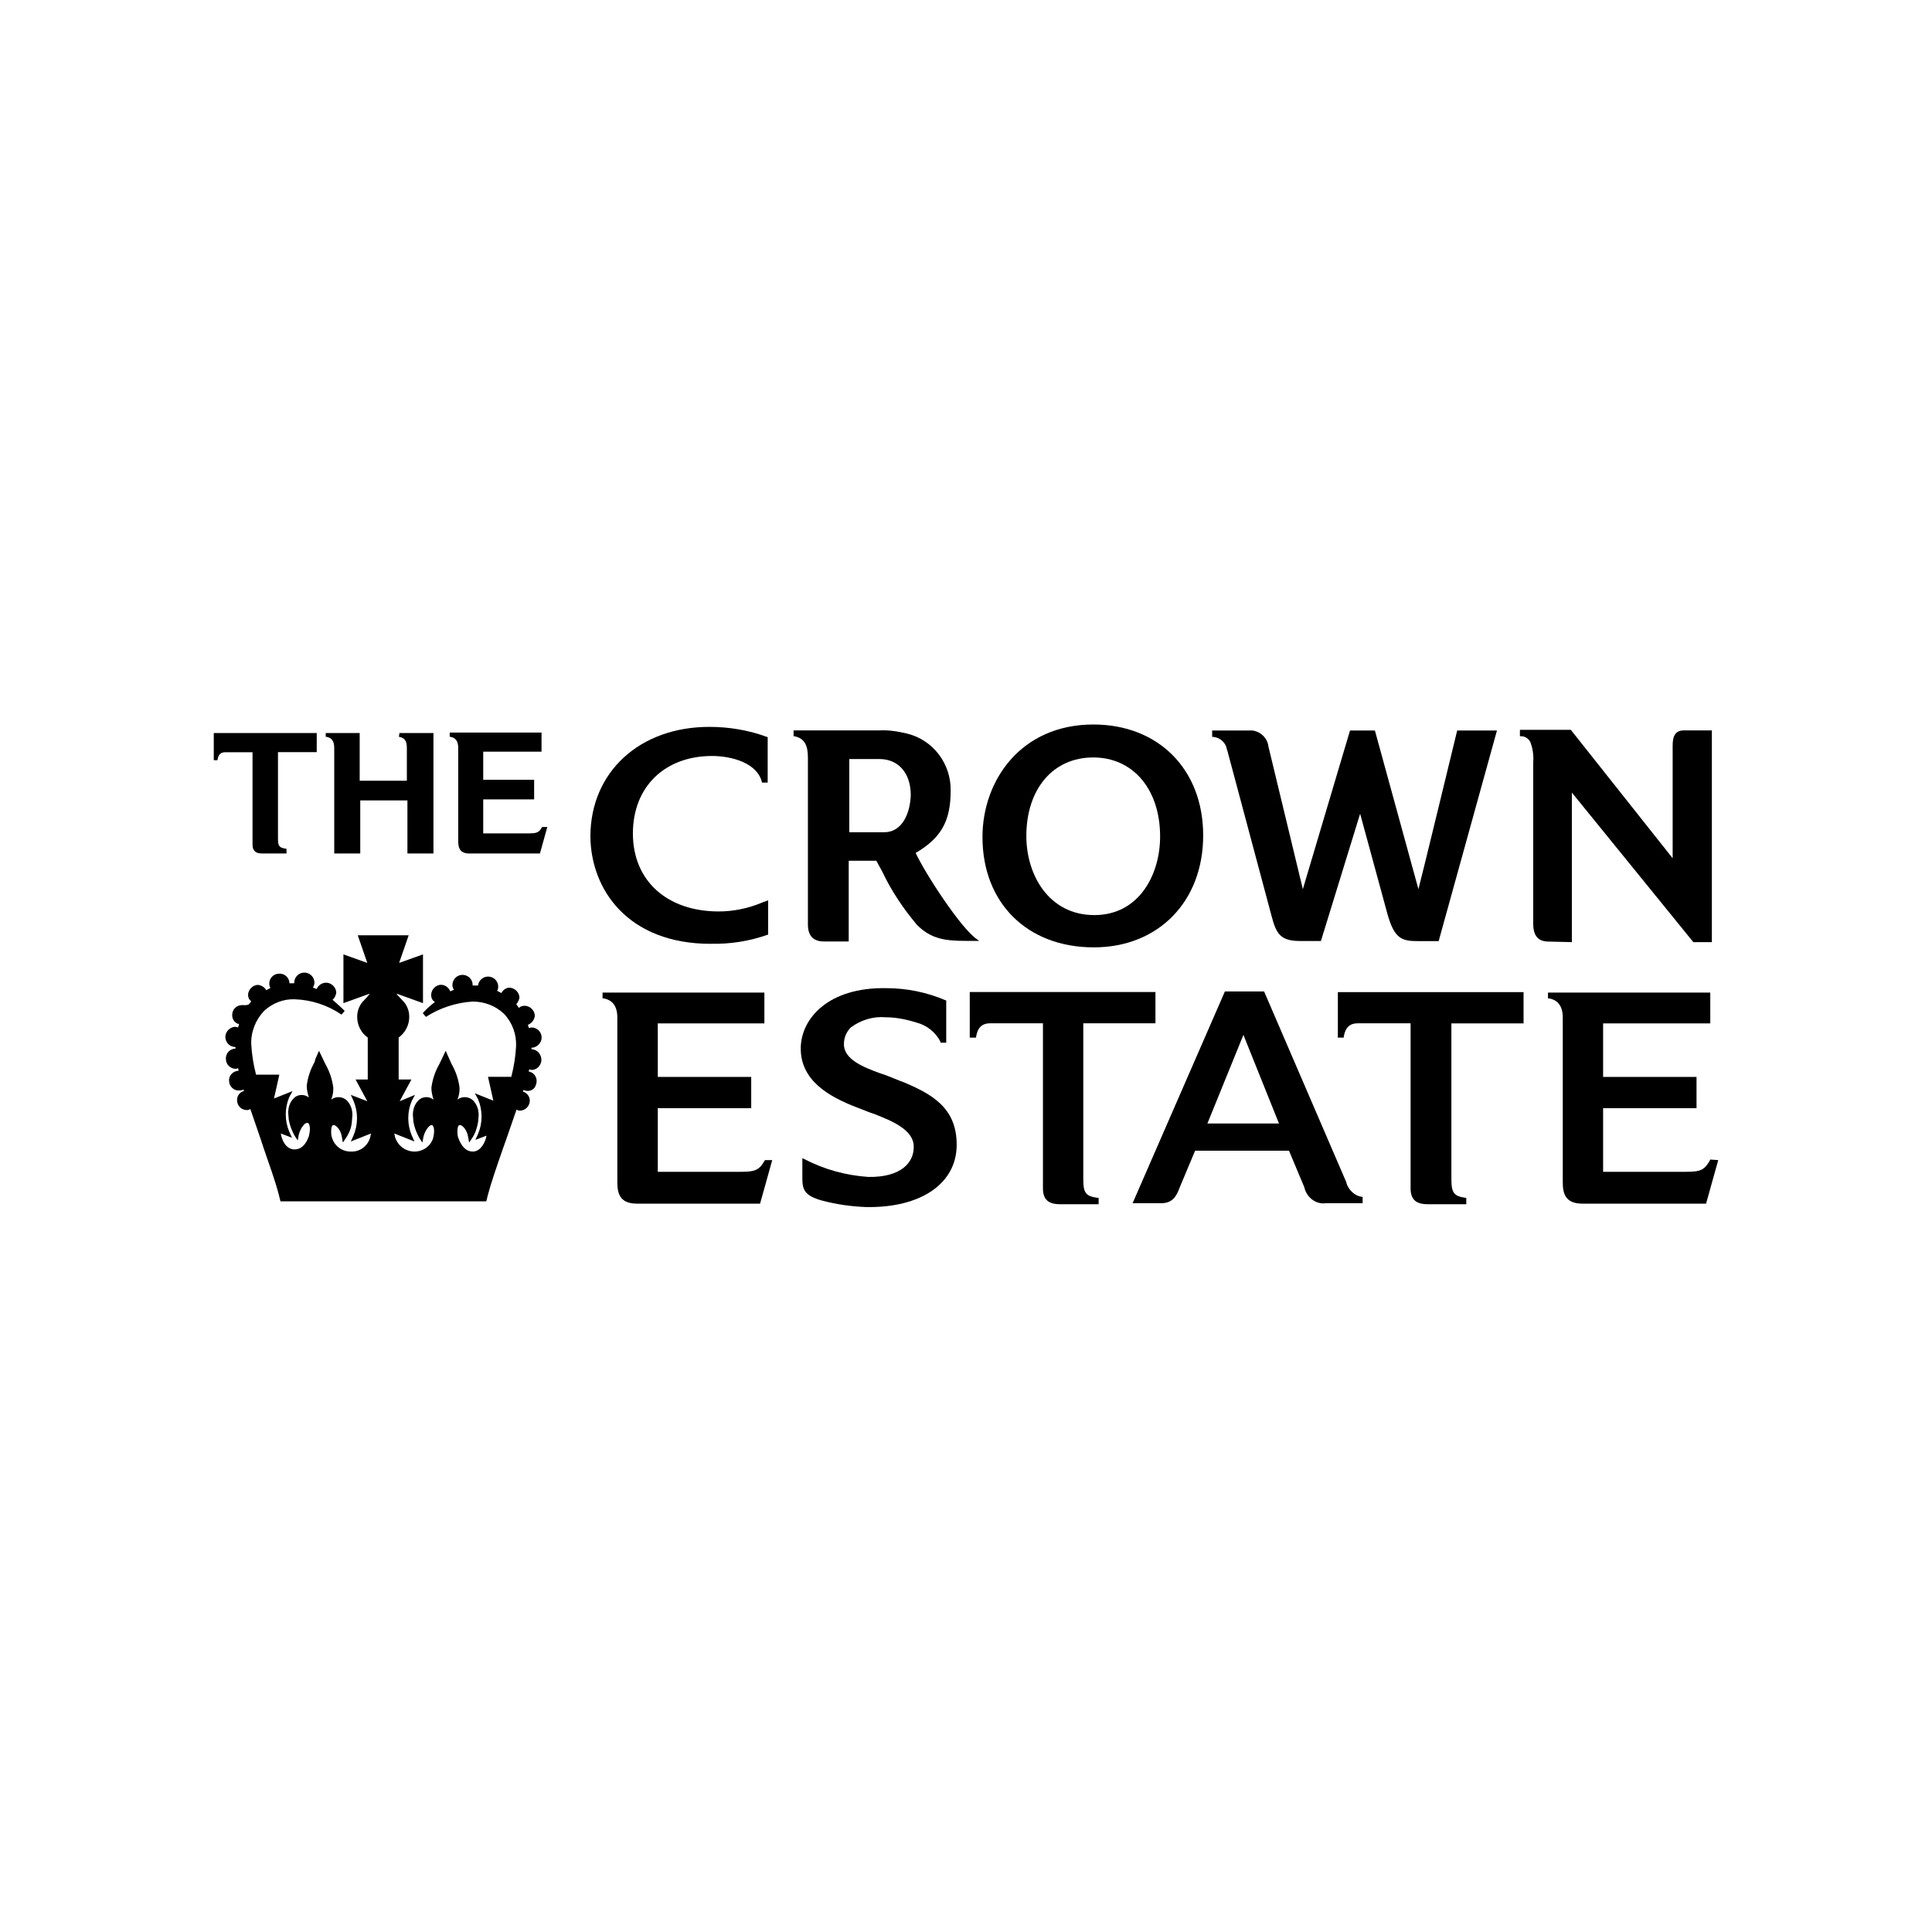
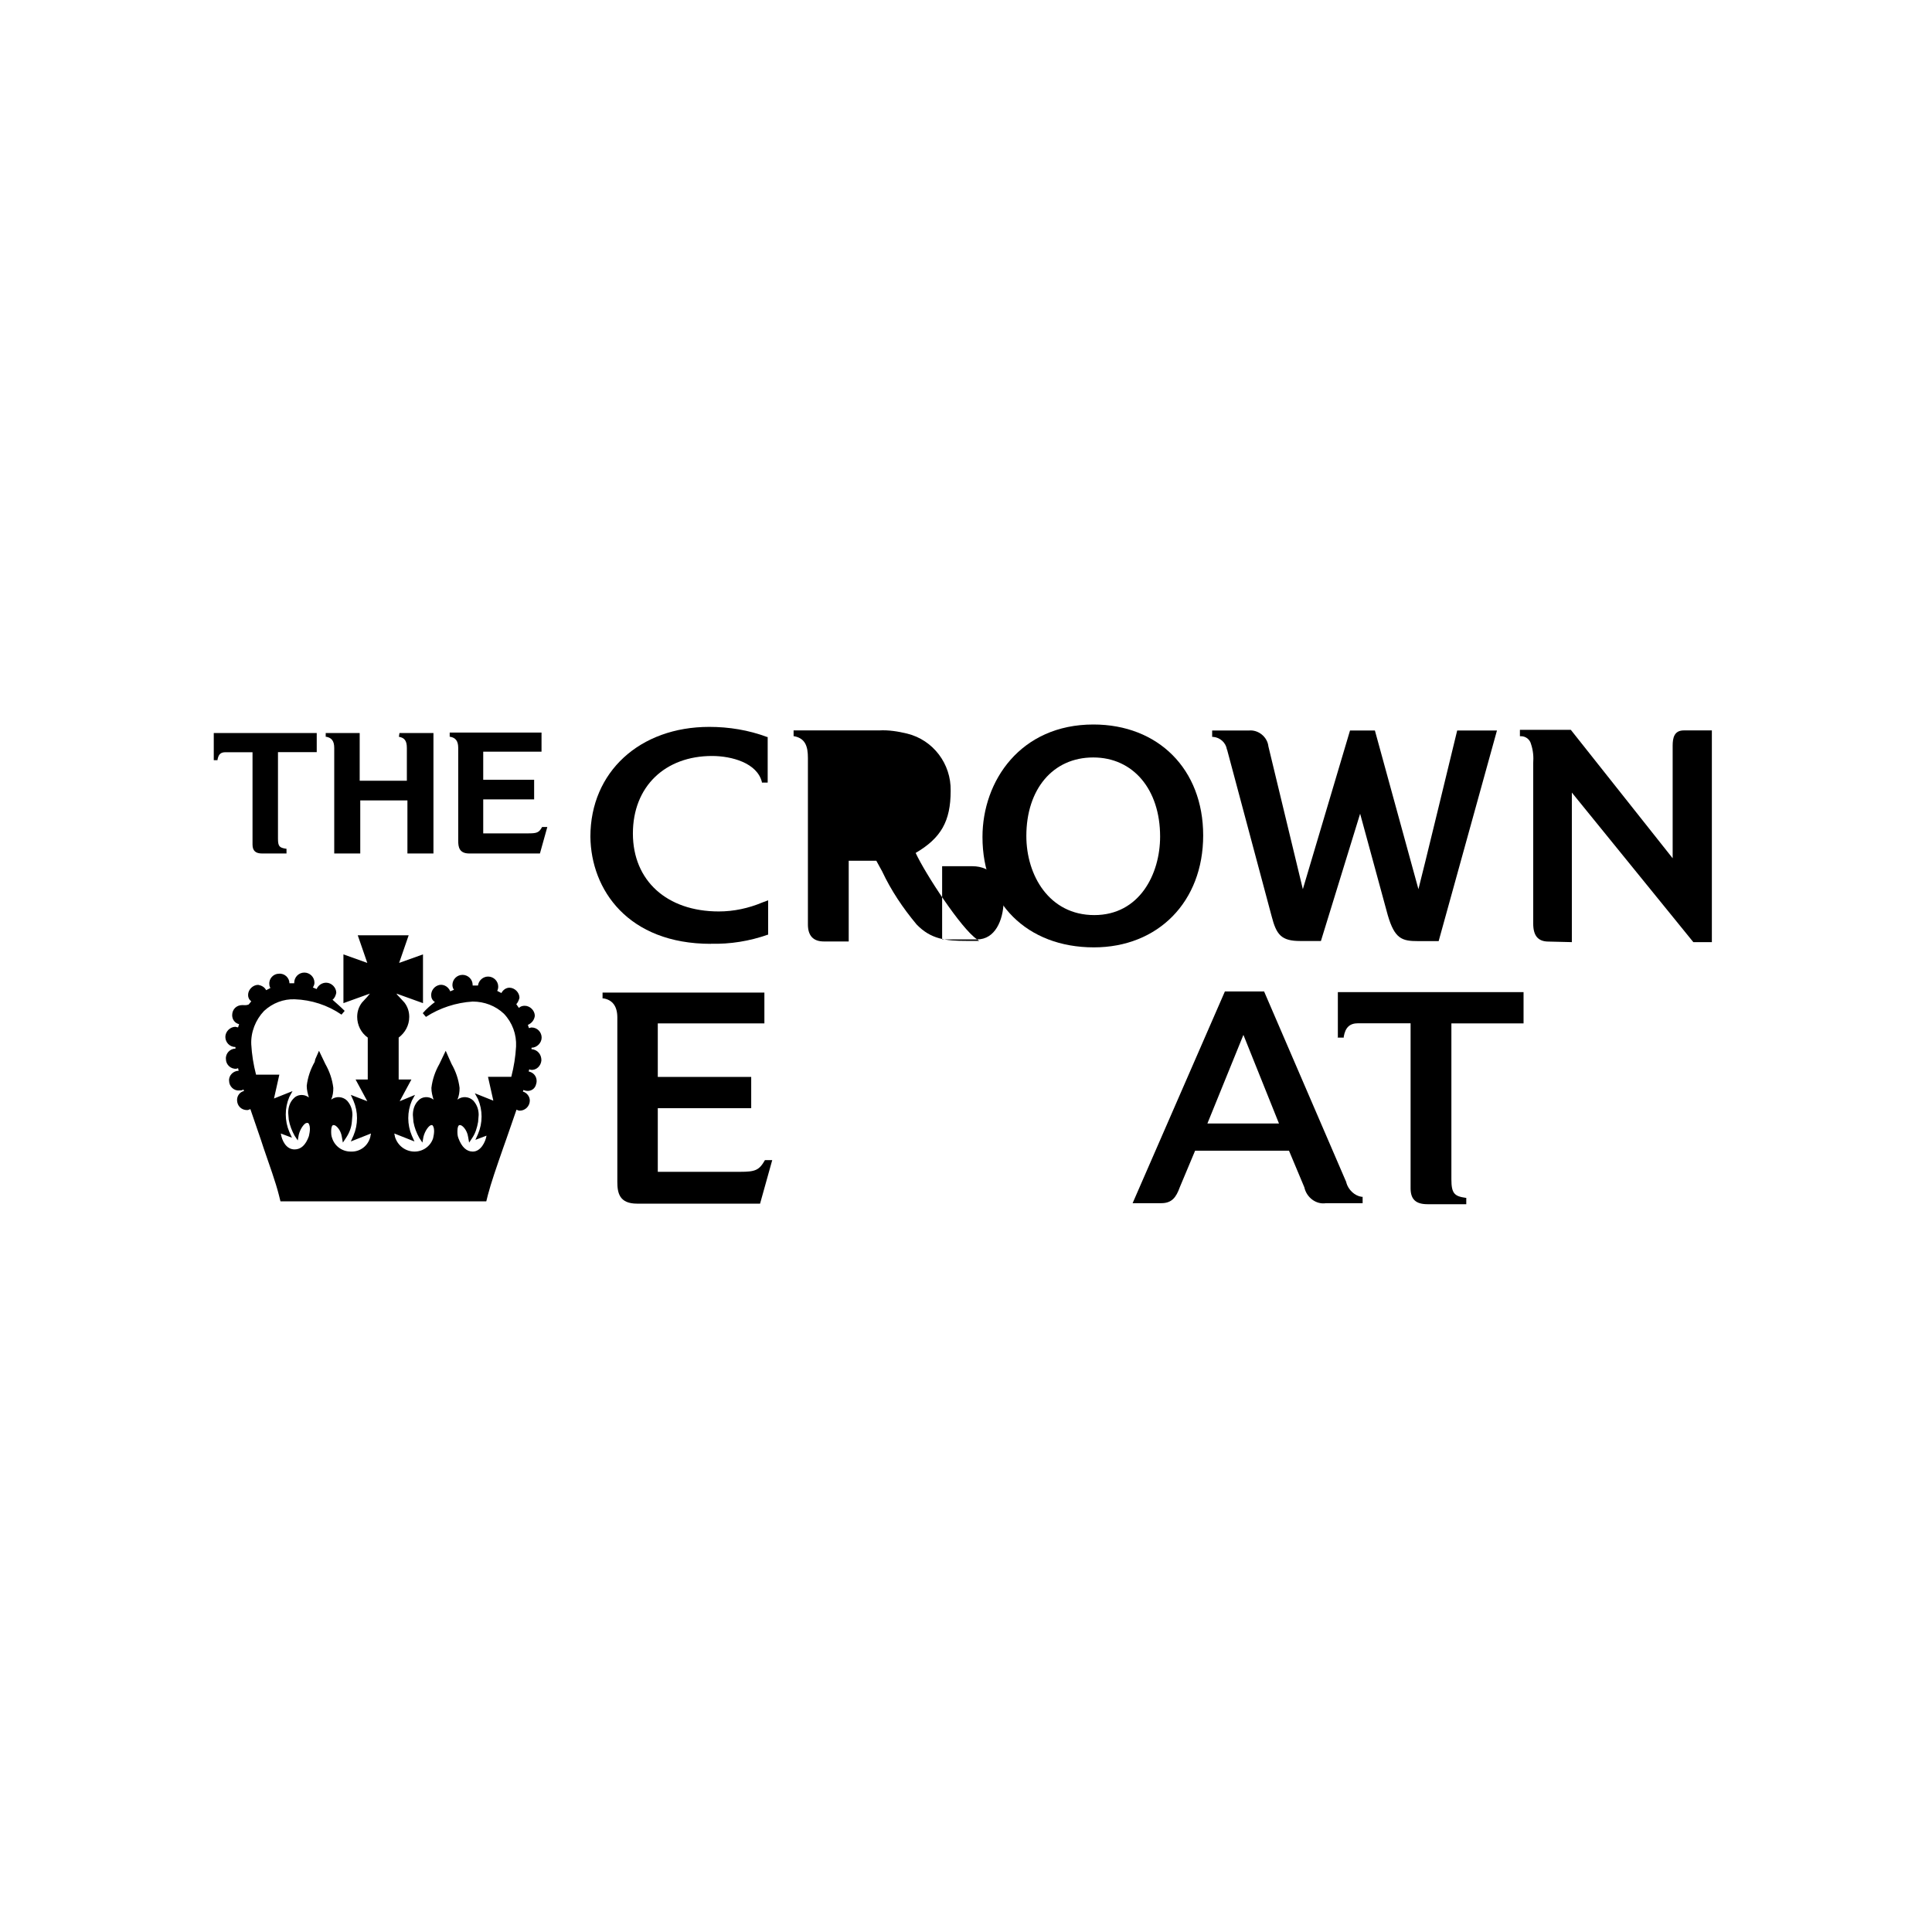
<svg xmlns="http://www.w3.org/2000/svg" id="Layer_1" viewBox="0 0 170 170">
-   <path d="m150.49,102.04h0c-.51.93-.84,1.07-2.19,1.07h-7.24v-5.6h8.22v-2.75h-8.22v-4.71h9.43v-2.71h-14.28v.51h.09c.79.14,1.21.7,1.21,1.68v14.47c0,.98.19,1.91,1.73,1.91h10.88l1.07-3.83-.7-.05h0Z" style="stroke-width:0px;" />
  <path d="m67.31,102.08c-.51.89-.84,1.03-2.19,1.03h-7.24v-5.6h8.22v-2.75h-8.22v-4.71h9.38v-2.71h-14.24v.51h.09c.79.14,1.21.7,1.21,1.68v14.47c0,.98.19,1.91,1.73,1.91h10.83l1.07-3.83h-.65Z" style="stroke-width:0px;" />
  <path d="m62.55,83.04c1.68.05,3.41-.23,4.99-.79h.05v-3.03l-.51.19c-1.21.51-2.52.79-3.83.79-4.57,0-7.56-2.71-7.56-6.86s2.85-6.82,6.96-6.82c1.73,0,3.97.61,4.39,2.29v.05h.51v-4.01h-.05c-1.63-.61-3.36-.89-5.09-.89-6.12,0-10.46,3.97-10.46,9.66.05,4.67,3.31,9.43,10.6,9.43Z" style="stroke-width:0px;" />
-   <path d="m79.35,95.17l-1.4-.56-.56-.19c-1.4-.51-3.17-1.21-3.13-2.57,0-.56.23-1.07.61-1.45.89-.65,1.96-.98,3.03-.89.93,0,1.87.19,2.75.47.89.23,1.68.84,2.1,1.68v.09h.51v-3.73h-.05c-1.63-.7-3.41-1.07-5.23-1.07-5.09-.09-7.47,2.66-7.52,5.23-.05,2.94,2.57,4.34,4.85,5.23l1.31.51.28.09c1.4.56,3.55,1.35,3.5,2.94,0,1.31-1.07,2.66-4.01,2.61-1.96-.14-3.87-.65-5.65-1.59l-.14-.05v1.77c0,1.03.23,1.54,1.77,1.96,1.26.33,2.52.51,3.83.56,4.81.09,7.94-2.05,7.98-5.41s-2.24-4.57-4.85-5.65h0Z" style="stroke-width:0px;" />
-   <path d="m85.98,82.66c-1.4-.93-4.57-5.79-5.41-7.61,2.24-1.31,3.08-2.8,3.08-5.46.05-2.38-1.54-4.48-3.83-5.04-.79-.19-1.63-.33-2.47-.28h-7.52v.51h.05c.98.19,1.21.89,1.21,1.91v14.66c0,.98.47,1.49,1.4,1.49h2.19v-7.1h2.43l.51.93c.79,1.68,1.82,3.22,3.03,4.67,1.26,1.31,2.57,1.45,4.39,1.45h1.12l-.19-.14h0Zm-8.17-9.43h-3.08v-6.44h2.66c1.68,0,2.75,1.26,2.75,3.17-.05,1.59-.75,3.27-2.33,3.27h0Z" style="stroke-width:0px;" />
+   <path d="m85.98,82.66c-1.4-.93-4.57-5.79-5.41-7.61,2.24-1.31,3.08-2.8,3.08-5.46.05-2.38-1.54-4.48-3.83-5.04-.79-.19-1.63-.33-2.47-.28h-7.52v.51h.05c.98.19,1.21.89,1.21,1.91v14.66c0,.98.47,1.49,1.4,1.49h2.19v-7.1h2.43l.51.93c.79,1.68,1.82,3.22,3.03,4.67,1.26,1.31,2.57,1.45,4.39,1.45h1.12l-.19-.14h0Zh-3.08v-6.44h2.66c1.68,0,2.75,1.26,2.75,3.17-.05,1.59-.75,3.27-2.33,3.27h0Z" style="stroke-width:0px;" />
  <path d="m118.47,104.04l-7.24-16.8h-3.45l-8.12,18.63h2.52c.93,0,1.31-.51,1.63-1.4l1.35-3.22h8.26l1.35,3.22c.19.89,1.03,1.54,1.91,1.4h3.22v-.56h-.09c-.61-.09-1.17-.61-1.35-1.26Zm-12.23-5.18l3.17-7.8,3.13,7.8h-6.3Z" style="stroke-width:0px;" />
  <path d="m96.25,83.36c5.65,0,9.62-4.01,9.62-9.85s-3.97-9.76-9.66-9.76c-6.4,0-9.76,4.95-9.76,9.9,0,5.79,3.92,9.71,9.8,9.71h0Zm-.05-16.71c3.5,0,5.88,2.8,5.88,6.96,0,3.31-1.82,6.91-5.79,6.91s-5.98-3.5-5.98-6.96c0-4.11,2.33-6.91,5.88-6.91h0Z" style="stroke-width:0px;" />
  <path d="m117.68,91.3h.56v-.09c.14-.79.51-1.17,1.26-1.17h4.62v14.52c0,.98.47,1.4,1.49,1.4h3.41v-.56h-.05c-.98-.14-1.26-.37-1.26-1.63v-13.72h6.35v-2.75h-16.34v4.01h-.05,0Z" style="stroke-width:0px;" />
-   <path d="m95.32,103.81v-13.77h6.35v-2.75h-16.34v4.01h.56v-.09c.14-.79.51-1.17,1.26-1.17h4.62v14.52c0,.98.47,1.4,1.49,1.4h3.41v-.56h-.09c-.98-.14-1.26-.37-1.26-1.59Z" style="stroke-width:0px;" />
  <path d="m107.97,65.95l3.92,14.66c.42,1.63.84,2.19,2.52,2.19h1.82l3.45-11.2,2.43,8.92c.61,2.1,1.26,2.29,2.66,2.29h1.82l5.13-18.53h-3.5s-3.22,13.3-3.41,13.96l-3.83-13.96h-2.19l-4.15,13.96-3.03-12.56c-.09-.84-.89-1.49-1.73-1.4h-3.22v.56h.09c.61.05,1.12.51,1.21,1.12h0Z" style="stroke-width:0px;" />
  <path d="m138.31,82.9v-13.16l10.69,13.16h1.63v-18.63h-2.47c-.84,0-.98.65-.98,1.35v9.9l-8.96-11.3h-4.48v.56h.09c.42,0,.79.28.89.7.19.56.23,1.12.19,1.68v14.1c0,1.07.42,1.59,1.35,1.59l2.05.05h0Z" style="stroke-width:0px;" />
  <path d="m18.81,66.89h.33v-.05c.09-.47.28-.65.7-.65h2.38v8.12c0,.56.28.79.84.79h2.15v-.42h-.05c-.56-.09-.7-.19-.7-.89v-7.61h3.41v-1.68h-9.06v2.38Z" style="stroke-width:0px;" />
  <path d="m47.7,72.77h0c-.28.51-.47.56-1.26.56h-3.92v-2.99h4.48v-1.73h-4.48v-2.47h5.13v-1.68h-8.08v.37h.05c.47.09.7.37.7.98v8.17c0,.56.09,1.12.98,1.12h6.21l.65-2.33h-.47Z" style="stroke-width:0px;" />
  <path d="m35.1,64.83h0c.51.09.7.37.7.98v2.89h-4.15v-4.2h-2.99v.33h.05c.47.09.7.37.7.98v9.29h2.29v-4.67h4.15v4.67h2.29v-10.6h-2.99l-.05.33h0Z" style="stroke-width:0px;" />
  <path d="m46.77,92.33v-.14c.47,0,.89-.42.89-.89s-.37-.89-.89-.89c-.09,0-.14.05-.23.05l-.09-.28c.33-.14.56-.42.61-.79,0-.47-.42-.89-.89-.89-.19,0-.37.05-.51.19l-.23-.33c.14-.14.23-.37.28-.56,0-.47-.42-.89-.89-.89-.28,0-.56.19-.7.47l-.37-.19c.05-.09.09-.23.09-.37,0-.51-.42-.89-.89-.89s-.84.37-.89.79h-.47v-.05c0-.51-.42-.89-.89-.89-.51,0-.89.42-.89.89,0,.14.05.33.14.42l-.33.14c-.19-.47-.7-.7-1.12-.51-.33.14-.56.47-.56.84,0,.23.09.47.33.61-.37.28-.75.61-1.07.98l.28.33c1.21-.79,2.66-1.26,4.11-1.35,1.03,0,2.01.37,2.75,1.07.75.79,1.12,1.82,1.07,2.89-.05.89-.19,1.77-.42,2.66h-2.05l.47,2.1-1.63-.65.28.51c.42.98.42,2.1,0,3.08l-.23.51.98-.37c-.09.56-.51,1.4-1.21,1.4-.56,0-.98-.42-1.26-1.17-.09-.23-.09-.42-.09-.65h0c0-.33.09-.51.19-.51h.05c.19,0,.61.42.7,1.03l.09.51.28-.42c.28-.42.42-.89.51-1.4l.05-.61c0-.47-.14-.89-.47-1.26-.37-.37-.98-.42-1.4-.09.14-.33.19-.65.19-1.03-.09-.75-.33-1.45-.7-2.1l-.19-.42-.33-.75-.56,1.17c-.37.65-.61,1.35-.7,2.1,0,.37.09.7.19,1.03-.42-.33-1.03-.28-1.35.09-.33.33-.47.79-.47,1.26l.05.61c.09.51.28.98.51,1.4l.28.42.09-.51c.14-.56.51-1.03.7-1.03h.05c.09,0,.19.23.19.51,0,.23-.05.47-.09.65-.23.7-.89,1.17-1.63,1.17-.79,0-1.49-.51-1.73-1.31,0-.09-.05-.19-.05-.28l1.77.7-.23-.51c-.42-.98-.42-2.1,0-3.08l.28-.51-1.35.56,1.03-1.91h-1.12v-3.69c.56-.42.93-1.07.93-1.82,0-.47-.14-.89-.42-1.26l-.47-.51c-.09-.09-.19-.19-.23-.28l2.33.84v-4.29l-2.1.75.84-2.43h-4.48l.84,2.43-2.1-.75v4.29l2.33-.84c-.09.09-.14.19-.23.28l-.47.51c-.28.37-.42.79-.42,1.26,0,.7.33,1.4.93,1.82v3.69h-1.07l1.03,1.91-1.45-.56.23.51c.42.98.42,2.1,0,3.08l-.23.51,1.77-.7c0,.09-.05.19-.05.28-.19.79-.89,1.35-1.73,1.31-.75,0-1.4-.47-1.63-1.17-.09-.23-.09-.42-.09-.65h0c0-.33.09-.51.19-.51h.05c.19,0,.61.42.7,1.03l.09.51.28-.42c.28-.42.47-.89.51-1.4l.05-.61c0-.47-.14-.89-.47-1.26-.37-.37-.98-.42-1.4-.09.14-.33.19-.65.19-1.03-.09-.75-.33-1.45-.7-2.1l-.56-1.17-.33.75-.05.23c-.37.65-.61,1.35-.7,2.1,0,.37.09.7.19,1.03-.42-.33-1.03-.28-1.35.09-.33.33-.47.79-.47,1.26l.05.61c.09.51.28.98.51,1.4l.28.42.09-.51c.14-.56.51-1.03.7-1.03h.09c.09,0,.19.23.19.51,0,.23-.05.47-.09.65-.28.79-.7,1.17-1.26,1.17-.75,0-1.12-.79-1.21-1.4l.98.37-.23-.51c-.42-.98-.42-2.1,0-3.08l.28-.51-1.63.65.47-2.1h-2.05c-.23-.89-.37-1.77-.42-2.66-.05-1.07.37-2.15,1.12-2.94.75-.7,1.73-1.07,2.71-1.03,1.45.05,2.89.51,4.11,1.35l.28-.33c-.33-.33-.7-.65-1.07-.98.19-.14.28-.37.33-.61,0-.47-.42-.89-.89-.89-.37,0-.7.23-.84.56l-.33-.14c.09-.14.14-.28.14-.42,0-.51-.42-.89-.89-.89-.51,0-.89.42-.89.89v.05h-.42c0-.47-.42-.89-.93-.84-.47,0-.89.42-.84.93,0,.14.05.23.09.33l-.37.19c-.14-.28-.42-.42-.7-.47-.47,0-.89.42-.89.89h0c0,.23.09.42.28.56l-.23.28c-.23.09-.37.05-.56.05-.51,0-.89.37-.89.89,0,.37.23.7.61.79l-.09.28c-.09,0-.19-.05-.23-.05-.47,0-.89.42-.89.89s.37.89.89.89v.14c-.47,0-.89.42-.84.93,0,.47.42.89.93.84l.14-.05.05.23c-.47,0-.89.42-.84.89,0,.47.42.89.89.84.14,0,.28,0,.37-.09l.05.14c-.37.09-.61.42-.61.79,0,.51.37.89.89.89.09,0,.19-.05.28-.09l.93,2.71.23.7c.51,1.49,1.07,3.03,1.35,4.15l.14.56h18.11l.14-.56c.28-1.07.75-2.43,1.35-4.15l.28-.79.89-2.57c.09.05.19.09.28.09.51,0,.89-.42.89-.89,0-.37-.28-.7-.61-.79l.05-.14c.42.19.89.05,1.07-.37.05-.14.09-.28.09-.42,0-.42-.28-.75-.7-.84l.05-.19.14.05c.47.05.89-.33.93-.84,0-.56-.37-.93-.84-.98h0Z" style="stroke-width:0px;" />
</svg>